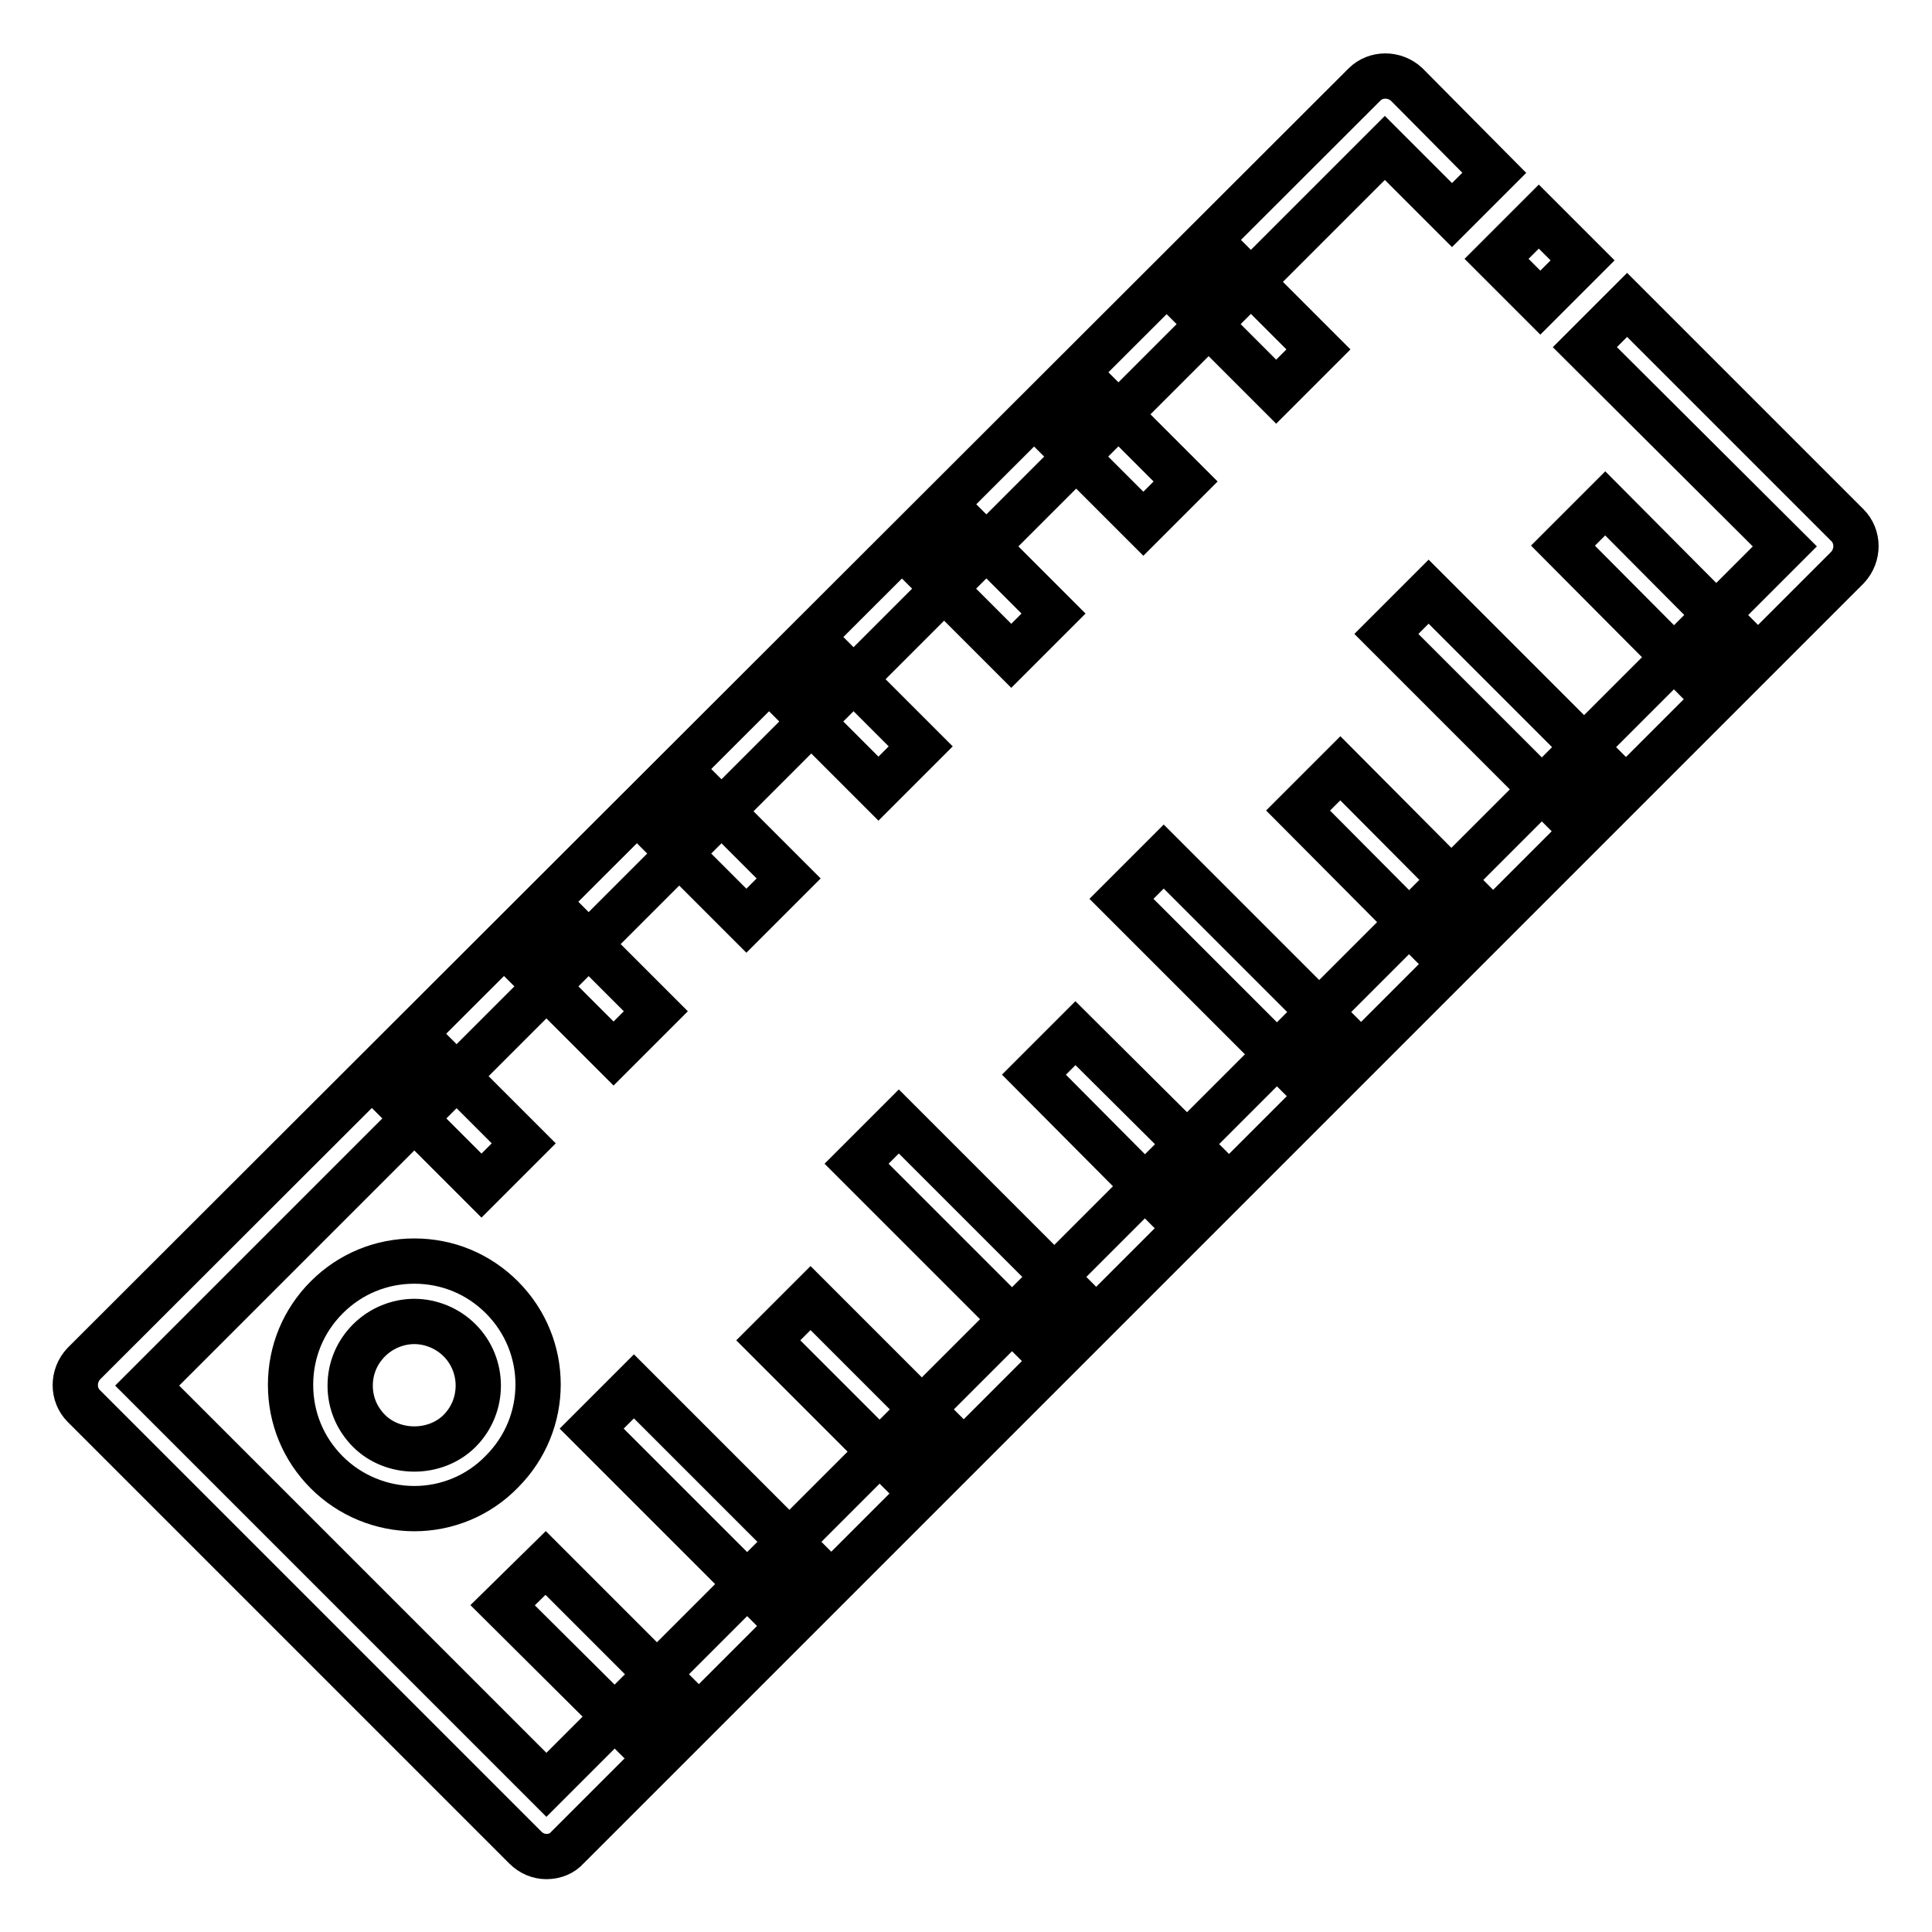
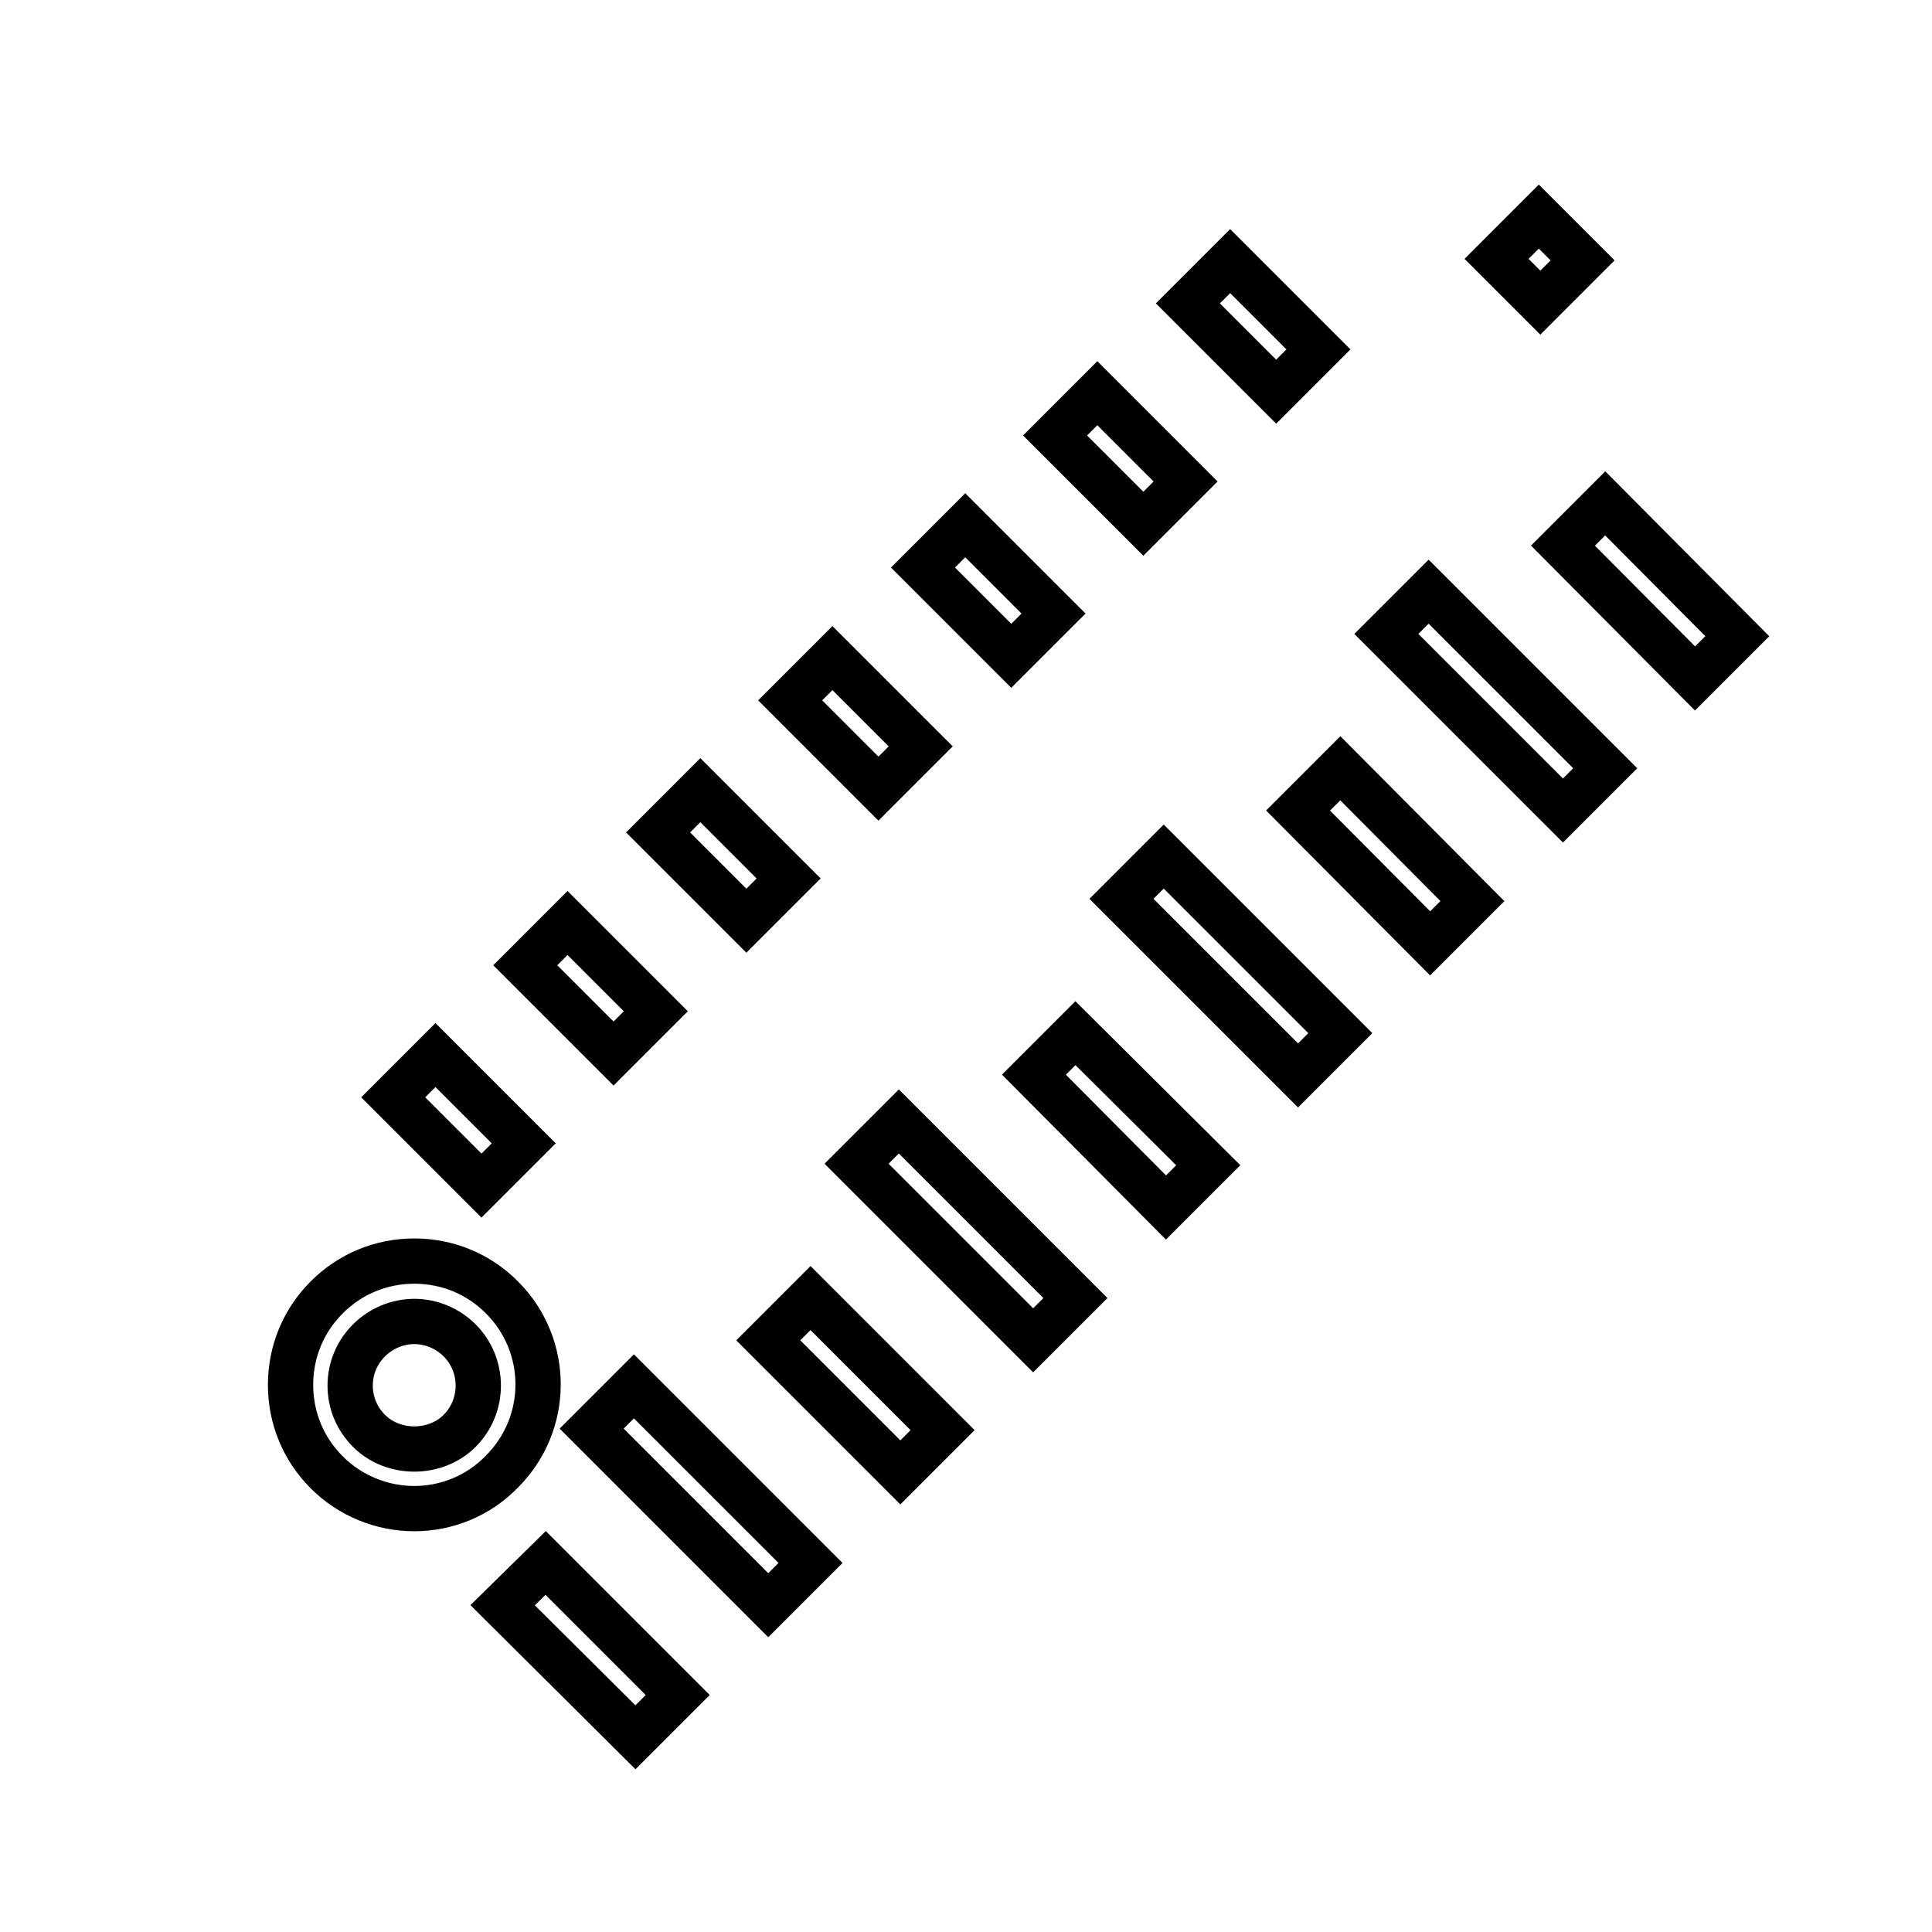
<svg xmlns="http://www.w3.org/2000/svg" version="1.1" x="0px" y="0px" viewBox="0 0 256 256" enable-background="new 0 0 256 256" xml:space="preserve">
  <g>
-     <path stroke-width="6" fill-opacity="0" stroke="#000000" d="M72.4,246c-1,0-2-0.4-2.8-1.2l-58.5-58.5c-1.5-1.5-1.5-4,0-5.6c0,0,0,0,0,0L180.8,11.2c1.5-1.5,4-1.5,5.6,0 c0,0,0,0,0,0L198,22.9l-5.6,5.6l-8.9-8.9L19.5,183.6l52.9,52.9L236.5,72.4L210,46l5.6-5.6l29.2,29.2c1.5,1.5,1.5,4,0,5.6 c0,0,0,0,0,0L75.2,244.8C74.5,245.6,73.5,246,72.4,246L72.4,246z" />
    <path stroke-width="6" fill-opacity="0" stroke="#000000" d="M203.9,28.7l5.8,5.8l-5.6,5.6l-5.8-5.8L203.9,28.7z M54.9,199.9c-4.3,0-8.5-1.7-11.6-4.8 c-3.1-3.1-4.8-7.2-4.8-11.6s1.7-8.5,4.8-11.6c3.1-3.1,7.2-4.8,11.6-4.8c4.4,0,8.5,1.7,11.6,4.8c6.4,6.4,6.4,16.7,0,23.1 C63.4,198.2,59.2,199.9,54.9,199.9L54.9,199.9z M54.9,175.1c-2.2,0-4.4,0.9-6,2.5c-1.6,1.6-2.5,3.7-2.5,6c0,2.3,0.9,4.4,2.5,6 c3.2,3.2,8.8,3.2,12,0c3.3-3.3,3.3-8.7,0-12C59.3,176,57.1,175.1,54.9,175.1z M212.7,66.7l17.5,17.6l-5.6,5.6l-17.5-17.6 L212.7,66.7z M189.3,78.4l23.4,23.4l-5.6,5.6L183.7,84L189.3,78.4z M163,34.6l11.7,11.7l-5.6,5.6l-11.7-11.7L163,34.6z M145.4,52.1 l11.7,11.7l-5.6,5.6l-11.7-11.7L145.4,52.1z M127.9,69.6l11.7,11.7l-5.6,5.6l-11.7-11.7L127.9,69.6z M110.3,87.2L122,98.9l-5.6,5.6 l-11.7-11.7L110.3,87.2z M92.8,104.7l11.7,11.7l-5.6,5.6l-11.7-11.7L92.8,104.7z M75.2,122.3L86.9,134l-5.6,5.6l-11.7-11.7 L75.2,122.3z M57.7,139.8l11.7,11.7l-5.6,5.6l-11.7-11.7L57.7,139.8z M177.6,101.8l17.5,17.6l-5.6,5.6L172,107.4L177.6,101.8z  M154.2,113.5l23.4,23.4l-5.6,5.6l-23.4-23.4L154.2,113.5z M119.1,148.6l23.4,23.4l-5.6,5.6l-23.4-23.4L119.1,148.6z M107.4,172 l17.5,17.5l-5.6,5.6l-17.5-17.5L107.4,172z M84,183.7l23.4,23.4l-5.6,5.6l-23.4-23.4L84,183.7z M142.5,136.9l17.6,17.5l-5.6,5.6 l-17.5-17.6L142.5,136.9z M72.3,207.1l17.5,17.5l-5.6,5.6l-17.6-17.5L72.3,207.1z" />
  </g>
</svg>